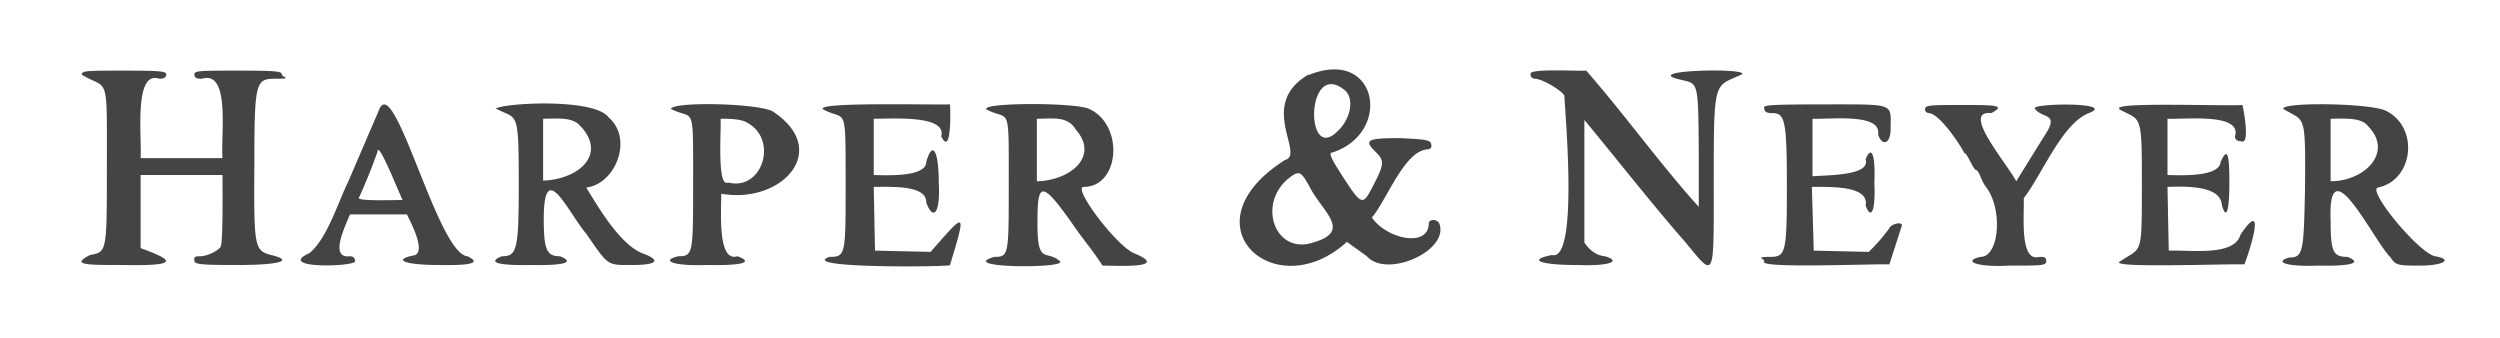
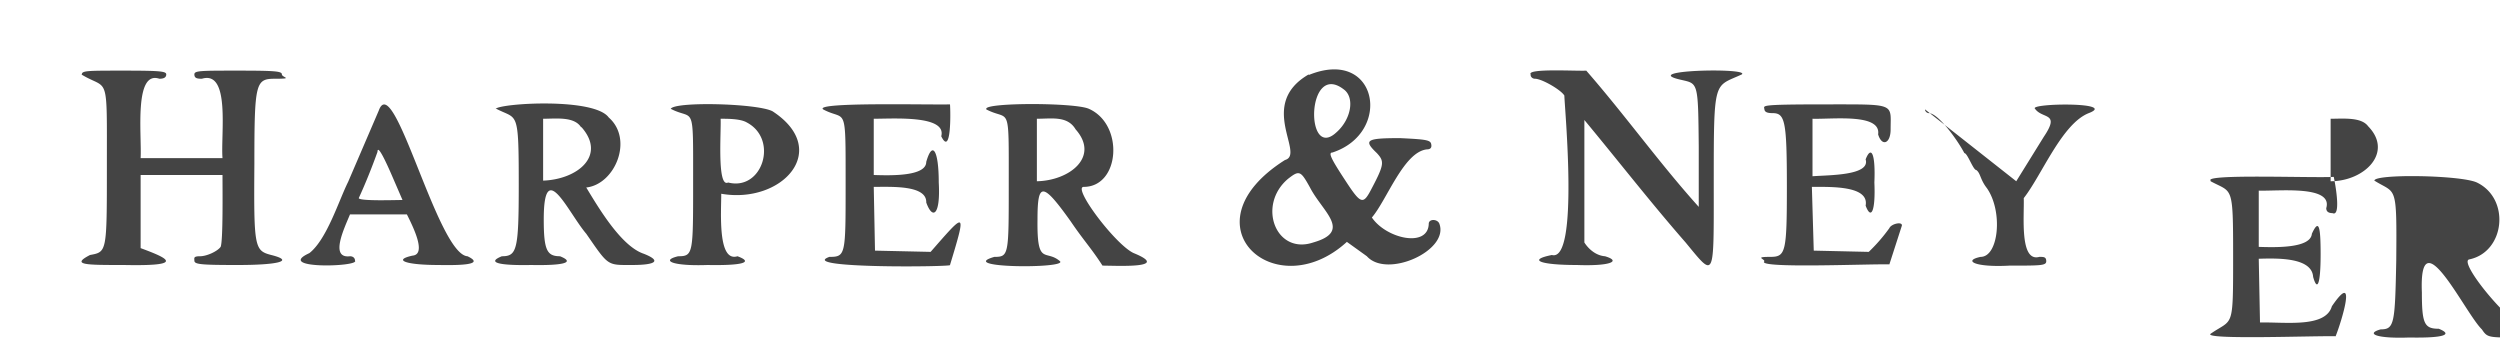
<svg xmlns="http://www.w3.org/2000/svg" viewBox="0 0 400 54.1">
-   <path fill="#444" d="M13 11.9c4.4 2.7 4.1-.7 4.1 14.9 0 13.6 0 13.5-2.7 14-3.1 1.6-.7 1.6 5.4 1.6 9.8.2 7.3-1 2.7-2.7V28h13.1c0 2.3.1 10.6-.3 11.5-.5.7-2.2 1.5-3.3 1.5s-.9.3-.9.7c0 .6 1 .7 7 .7s9.3-.6 5.3-1.6c-2.7-.7-2.8-1.2-2.7-14.6 0-13 .2-13.6 3.3-13.6s1.1-.2 1.1-.7-1-.6-7-.6-7 0-7 .6.4.7 1.2.7c4.6-1.4 3 8.9 3.3 12.7H22.5c.2-3.6-1.1-14.1 3-12.7.7 0 1.1-.2 1.1-.7s-1-.6-6.8-.6-6.7 0-6.7.6m196.3 0c-8.3 4.8-.5 12.8-3.8 13.7-16.3 10.3-1.6 23.6 9.9 13.1l3.2 2.3c3.2 3.6 13.2-.9 11.6-5.2-.3-.8-1.7-.8-1.7 0-.1 3.9-6.8 2.4-9.1-1 2.4-2.8 5.1-10.5 8.8-10.9.6 0 .8-.3.7-.8-.1-.7-.8-.8-5-1-5.4 0-5.9.3-3.7 2.4 1.2 1.3 1.2 1.8-.8 5.6-1.4 2.7-1.7 2.7-4.3-1.3-2.3-3.5-2.7-4.4-2-4.4 9.7-3.2 7.2-16.9-3.8-12.4m35.5 0c0 .3.3.6.7.6 1.1 0 4.2 1.8 4.7 2.7 0 1.6 2.4 26.7-2 25.5-4 .8-1.8 1.6 4 1.6 5.3.2 7.2-.6 4.5-1.4-1.4-.1-2.6-1.1-3.3-2.2V19.2c5.4 6.5 10.6 13.2 16.2 19.6 4.7 5.7 4.5 6.1 4.5-9.2 0-17.3 0-15.6 4.5-17.7 1.3-1.1-17-.7-9.6.9 2.6.6 2.6.4 2.7 10.7v9.6c-6.3-7-11.8-14.7-18-21.8-1.5.1-9.5-.4-8.9.6M215 14.3c1.8 1.3 1.2 4.8-1.2 6.9-5 4.6-4.8-11.5 1.2-6.9M60.6 17.7l-4.9 11.4c-1.5 3-3.4 9.2-6.2 11.4-5.7 2.6 8.1 2.2 7.3 1.2 0-.4-.3-.7-.8-.7-3.3.4-.9-4.5 0-6.7h9.1c1 2 3.2 6.4.9 6.6-3.2.7-1.1 1.5 4.2 1.5 5.1.1 6.9-.3 4.6-1.4C70 40.7 63 11 60.6 17.7m18.8-.3c3.4 1.8 3.6-.1 3.6 12.2C83 40 82.7 41 80.3 41c-2.5 1-.5 1.5 4.7 1.4 5.2.1 7.1-.4 4.6-1.4-2.1 0-2.6-1-2.6-5.9 0-10.1 3.9-1.1 6.8 2.3 3.6 5.2 3.3 5 7.3 5s4.7-.7 1.9-1.8c-3.6-1.2-7.2-7.3-9.2-10.6 4.6-.5 7.6-7.7 3.6-11.2-2.3-3.2-17.1-2.3-18.1-1.4m28 0c3.8 2 3.6-1.4 3.6 12 0 11.2 0 11.6-2.4 11.6-2.9.7-.8 1.6 4.7 1.4 5.5.1 7.5-.4 4.8-1.4-3.2 1-2.6-7-2.6-10 9.7 1.7 17.7-7 8.2-13.2-2.5-1.3-16.3-1.6-16.3-.3m24.4 0c3.7 2 3.6-1.3 3.6 12.1 0 11.2 0 11.5-2.6 11.5-5.3 1.9 20.1 1.6 19.3 1.3 2.7-8.9 2.5-8.5-3.1-2.1l-8.9-.2-.2-10.2c2.9 0 8.5-.3 8.4 2.5 1 2.8 2.3 2.1 2-3.2 0-5.1-1-6.8-2-3.3 0 2.3-5.5 2.2-8.4 2.1v-9c3.2 0 11.7-.6 10.8 2.8 1.6 3.3 1.5-3.8 1.4-5.1-3.1.1-21.8-.4-20.3.8m26.1 0c3.8 2 3.6-1.4 3.6 12.1 0 11.2 0 11.5-2.3 11.5-6.3 1.8 11.7 1.9 10.5.7-2.3-2-3.7.9-3.6-6.7 0-6 .8-6 5.3.3 2.1 3.1 3.3 4.3 5.1 7.1 2.2 0 11.1.5 5-2-2.9-1.3-9.9-10.6-8-10.6 5.8 0 6.5-10 .8-12.5-2.3-1-16.4-1-16.4 0m124.5 0c0 .5.4.7 1.3.7 2 0 2.3 1.2 2.3 11.8s-.2 11.2-2.7 11.2-.9.3-.9.7c-1.4 1.2 16.9.4 20 .5l2-6.2c.1-.7-1.7-.3-2 .4a27 27 0 0 1-3.3 3.8l-8.8-.2-.3-10.2c3.1 0 9.2-.2 8.6 3 .9 2.4 1.6.8 1.4-3.7.2-4.6-.5-6-1.4-3.7.8 2.6-5.9 2.5-8.5 2.7V19c3.2.1 11-.9 10.5 2.5.6 2 2 1.5 2-.8 0-4.2.9-4-10.3-4s-9.9.2-9.9.8m25.7 0c0 .3.3.6.6.6 1.5 0 4.6 4.3 5.7 6.4.5 0 1.4 2.7 1.9 2.7.7.5.6 1.5 1.7 2.9 2.6 3.7 1.9 11-1 11-2.9.6-.9 1.7 4.6 1.4 5 0 5.9 0 5.9-.7s-.4-.7-1.1-.7c-3.2.9-2.4-6.6-2.5-9.4 2.9-3.7 6.1-11.9 10.4-13.6 4.7-1.8-9.6-1.6-8.6-.7 1.2 1.7 4.1.5 1.4 4.5l-4.4 7.1c-1.6-3-8.9-11.4-4-10.9 2.5-1.3.5-1.3-4.7-1.3-5 0-5.9 0-5.9.7m31.1 0c3.5 1.9 3.6.4 3.6 12 0 11.9 0 9.9-3.6 12.4-1.3 1 17 .3 20 .4 1-2.5 3.5-10.8-.6-4.8-1 3.5-7.5 2.5-11.5 2.6l-.2-10.2c3.1-.1 8.5-.2 8.7 2.9.7 2.5 1.2 1 1.2-3.6s-.3-5.7-1.4-3.3c-.2 2.3-5.6 2.2-8.5 2.1v-9c3.2.1 11.9-.9 10.8 2.8 0 .5.3.8 1 .8 1.3.6.6-3.9.2-5.8-3.2.2-20.8-.5-19.7.6m26.2 0c3.5 2.2 3.6.3 3.5 12.8-.2 10.1-.3 11-2.5 11-2.5.7-.6 1.5 4.6 1.3 5.2.1 7.2-.4 4.7-1.4-2.3 0-2.7-.8-2.7-5.8-.5-12.4 6.9 3.3 9.6 5.9.8 1.2 1 1.3 4.7 1.3s5.4-1 2.4-1.5c-2.7-.6-11-10.7-9.1-11 5.7-1.2 6.6-9.7 1.2-12.3-2.6-1.2-16.4-1.4-16.4-.3M93 20.3c4.1 4.6-.6 8.4-6.1 8.6V19c2.1 0 5-.4 6.1 1.4m26.5-.8c5.1 2.7 2.5 11-3 9.6-1.8.9-1.1-8.1-1.2-10.2 1.2 0 3.2 0 4.2.6m52.6 1.1c3.9 4.4-1 8.2-6.2 8.3V19c2.4 0 4.9-.5 6.2 1.7m206.8-.5c4.1 4.2-.6 8.8-6 8.8V19c2 0 4.9-.3 6 1.2M62.8 28.3l1.6 3.7c-1.2 0-6.9.2-7-.3 1.1-2.4 2.1-4.9 3-7.4 0-1 .8.3 2.4 4M209.6 30c2 3.9 6.8 7 .5 8.8-6 2-9-6-4-10.2 1.8-1.4 2-1.3 3.5 1.4" />
+   <path fill="#444" d="M13 11.9c4.4 2.7 4.1-.7 4.1 14.9 0 13.6 0 13.5-2.7 14-3.1 1.6-.7 1.6 5.4 1.6 9.8.2 7.3-1 2.7-2.7V28h13.1c0 2.3.1 10.6-.3 11.5-.5.7-2.2 1.5-3.3 1.5s-.9.3-.9.7c0 .6 1 .7 7 .7s9.3-.6 5.3-1.6c-2.7-.7-2.8-1.2-2.7-14.6 0-13 .2-13.6 3.3-13.6s1.1-.2 1.1-.7-1-.6-7-.6-7 0-7 .6.4.7 1.2.7c4.6-1.4 3 8.9 3.3 12.7H22.5c.2-3.6-1.1-14.1 3-12.7.7 0 1.1-.2 1.1-.7s-1-.6-6.8-.6-6.7 0-6.7.6m196.3 0c-8.3 4.8-.5 12.8-3.8 13.7-16.3 10.3-1.6 23.6 9.9 13.1l3.2 2.3c3.2 3.6 13.2-.9 11.6-5.2-.3-.8-1.7-.8-1.7 0-.1 3.9-6.8 2.4-9.1-1 2.4-2.8 5.1-10.5 8.8-10.9.6 0 .8-.3.7-.8-.1-.7-.8-.8-5-1-5.4 0-5.9.3-3.7 2.4 1.2 1.3 1.2 1.8-.8 5.6-1.4 2.7-1.7 2.7-4.3-1.3-2.3-3.5-2.7-4.4-2-4.4 9.7-3.2 7.2-16.9-3.8-12.4m35.5 0c0 .3.3.6.7.6 1.1 0 4.2 1.8 4.7 2.7 0 1.6 2.4 26.7-2 25.5-4 .8-1.8 1.6 4 1.6 5.3.2 7.2-.6 4.5-1.4-1.4-.1-2.6-1.1-3.3-2.2V19.2c5.4 6.5 10.6 13.2 16.2 19.6 4.7 5.7 4.5 6.1 4.5-9.2 0-17.3 0-15.6 4.5-17.7 1.3-1.1-17-.7-9.6.9 2.6.6 2.6.4 2.7 10.7v9.6c-6.3-7-11.8-14.7-18-21.8-1.5.1-9.5-.4-8.9.6M215 14.3c1.8 1.3 1.2 4.8-1.2 6.9-5 4.6-4.8-11.5 1.2-6.9M60.6 17.7l-4.9 11.4c-1.5 3-3.4 9.2-6.2 11.4-5.7 2.6 8.1 2.2 7.3 1.2 0-.4-.3-.7-.8-.7-3.3.4-.9-4.5 0-6.7h9.1c1 2 3.2 6.4.9 6.6-3.2.7-1.1 1.5 4.2 1.5 5.1.1 6.9-.3 4.6-1.4C70 40.7 63 11 60.6 17.7m18.8-.3c3.4 1.8 3.6-.1 3.6 12.2C83 40 82.7 41 80.3 41c-2.5 1-.5 1.5 4.7 1.4 5.2.1 7.1-.4 4.6-1.4-2.1 0-2.6-1-2.6-5.9 0-10.1 3.9-1.1 6.8 2.3 3.6 5.2 3.3 5 7.3 5s4.7-.7 1.9-1.8c-3.6-1.2-7.2-7.3-9.2-10.6 4.6-.5 7.6-7.7 3.6-11.2-2.3-3.2-17.1-2.3-18.1-1.4m28 0c3.8 2 3.6-1.4 3.6 12 0 11.2 0 11.6-2.4 11.6-2.9.7-.8 1.6 4.7 1.4 5.5.1 7.5-.4 4.8-1.4-3.2 1-2.6-7-2.6-10 9.7 1.7 17.7-7 8.2-13.2-2.5-1.3-16.3-1.6-16.3-.3m24.4 0c3.7 2 3.6-1.3 3.6 12.1 0 11.2 0 11.5-2.6 11.5-5.3 1.9 20.1 1.6 19.3 1.3 2.7-8.9 2.5-8.5-3.1-2.1l-8.9-.2-.2-10.2c2.9 0 8.5-.3 8.4 2.5 1 2.8 2.3 2.1 2-3.2 0-5.1-1-6.8-2-3.3 0 2.3-5.5 2.2-8.4 2.1v-9c3.2 0 11.7-.6 10.8 2.8 1.6 3.3 1.5-3.8 1.4-5.1-3.1.1-21.8-.4-20.3.8m26.1 0c3.8 2 3.6-1.4 3.6 12.1 0 11.2 0 11.5-2.3 11.5-6.3 1.8 11.7 1.9 10.5.7-2.3-2-3.7.9-3.6-6.7 0-6 .8-6 5.3.3 2.1 3.1 3.3 4.3 5.1 7.1 2.2 0 11.1.5 5-2-2.9-1.3-9.9-10.6-8-10.6 5.8 0 6.5-10 .8-12.5-2.3-1-16.4-1-16.4 0m124.5 0c0 .5.4.7 1.3.7 2 0 2.3 1.2 2.3 11.8s-.2 11.2-2.7 11.2-.9.3-.9.7c-1.4 1.2 16.9.4 20 .5l2-6.2c.1-.7-1.7-.3-2 .4a27 27 0 0 1-3.3 3.8l-8.8-.2-.3-10.2c3.1 0 9.2-.2 8.6 3 .9 2.4 1.6.8 1.4-3.7.2-4.6-.5-6-1.4-3.7.8 2.6-5.9 2.5-8.5 2.7V19c3.2.1 11-.9 10.5 2.5.6 2 2 1.5 2-.8 0-4.2.9-4-10.3-4s-9.9.2-9.9.8m25.7 0c0 .3.3.6.6.6 1.5 0 4.6 4.3 5.7 6.4.5 0 1.4 2.7 1.9 2.7.7.5.6 1.5 1.7 2.9 2.6 3.7 1.9 11-1 11-2.9.6-.9 1.7 4.6 1.4 5 0 5.9 0 5.9-.7s-.4-.7-1.1-.7c-3.2.9-2.4-6.6-2.5-9.4 2.9-3.7 6.1-11.9 10.4-13.6 4.7-1.8-9.6-1.6-8.6-.7 1.2 1.7 4.1.5 1.4 4.5l-4.4 7.1m31.1 0c3.5 1.9 3.6.4 3.6 12 0 11.9 0 9.9-3.6 12.4-1.3 1 17 .3 20 .4 1-2.5 3.5-10.8-.6-4.8-1 3.5-7.5 2.5-11.5 2.6l-.2-10.2c3.1-.1 8.5-.2 8.7 2.9.7 2.5 1.2 1 1.2-3.6s-.3-5.7-1.4-3.3c-.2 2.3-5.6 2.2-8.5 2.1v-9c3.2.1 11.9-.9 10.8 2.8 0 .5.3.8 1 .8 1.3.6.6-3.9.2-5.8-3.2.2-20.8-.5-19.7.6m26.2 0c3.5 2.2 3.6.3 3.5 12.8-.2 10.1-.3 11-2.5 11-2.5.7-.6 1.5 4.6 1.3 5.2.1 7.2-.4 4.7-1.4-2.3 0-2.7-.8-2.7-5.8-.5-12.4 6.9 3.3 9.6 5.9.8 1.2 1 1.3 4.7 1.3s5.4-1 2.4-1.5c-2.7-.6-11-10.7-9.1-11 5.7-1.2 6.6-9.7 1.2-12.3-2.6-1.2-16.4-1.4-16.4-.3M93 20.3c4.1 4.6-.6 8.4-6.1 8.6V19c2.1 0 5-.4 6.1 1.4m26.5-.8c5.1 2.7 2.5 11-3 9.6-1.8.9-1.1-8.1-1.2-10.2 1.2 0 3.2 0 4.2.6m52.6 1.1c3.9 4.4-1 8.2-6.2 8.3V19c2.4 0 4.9-.5 6.2 1.7m206.8-.5c4.1 4.2-.6 8.8-6 8.8V19c2 0 4.9-.3 6 1.2M62.8 28.3l1.6 3.7c-1.2 0-6.9.2-7-.3 1.1-2.4 2.1-4.9 3-7.4 0-1 .8.3 2.4 4M209.6 30c2 3.9 6.8 7 .5 8.8-6 2-9-6-4-10.2 1.8-1.4 2-1.3 3.5 1.4" />
</svg>